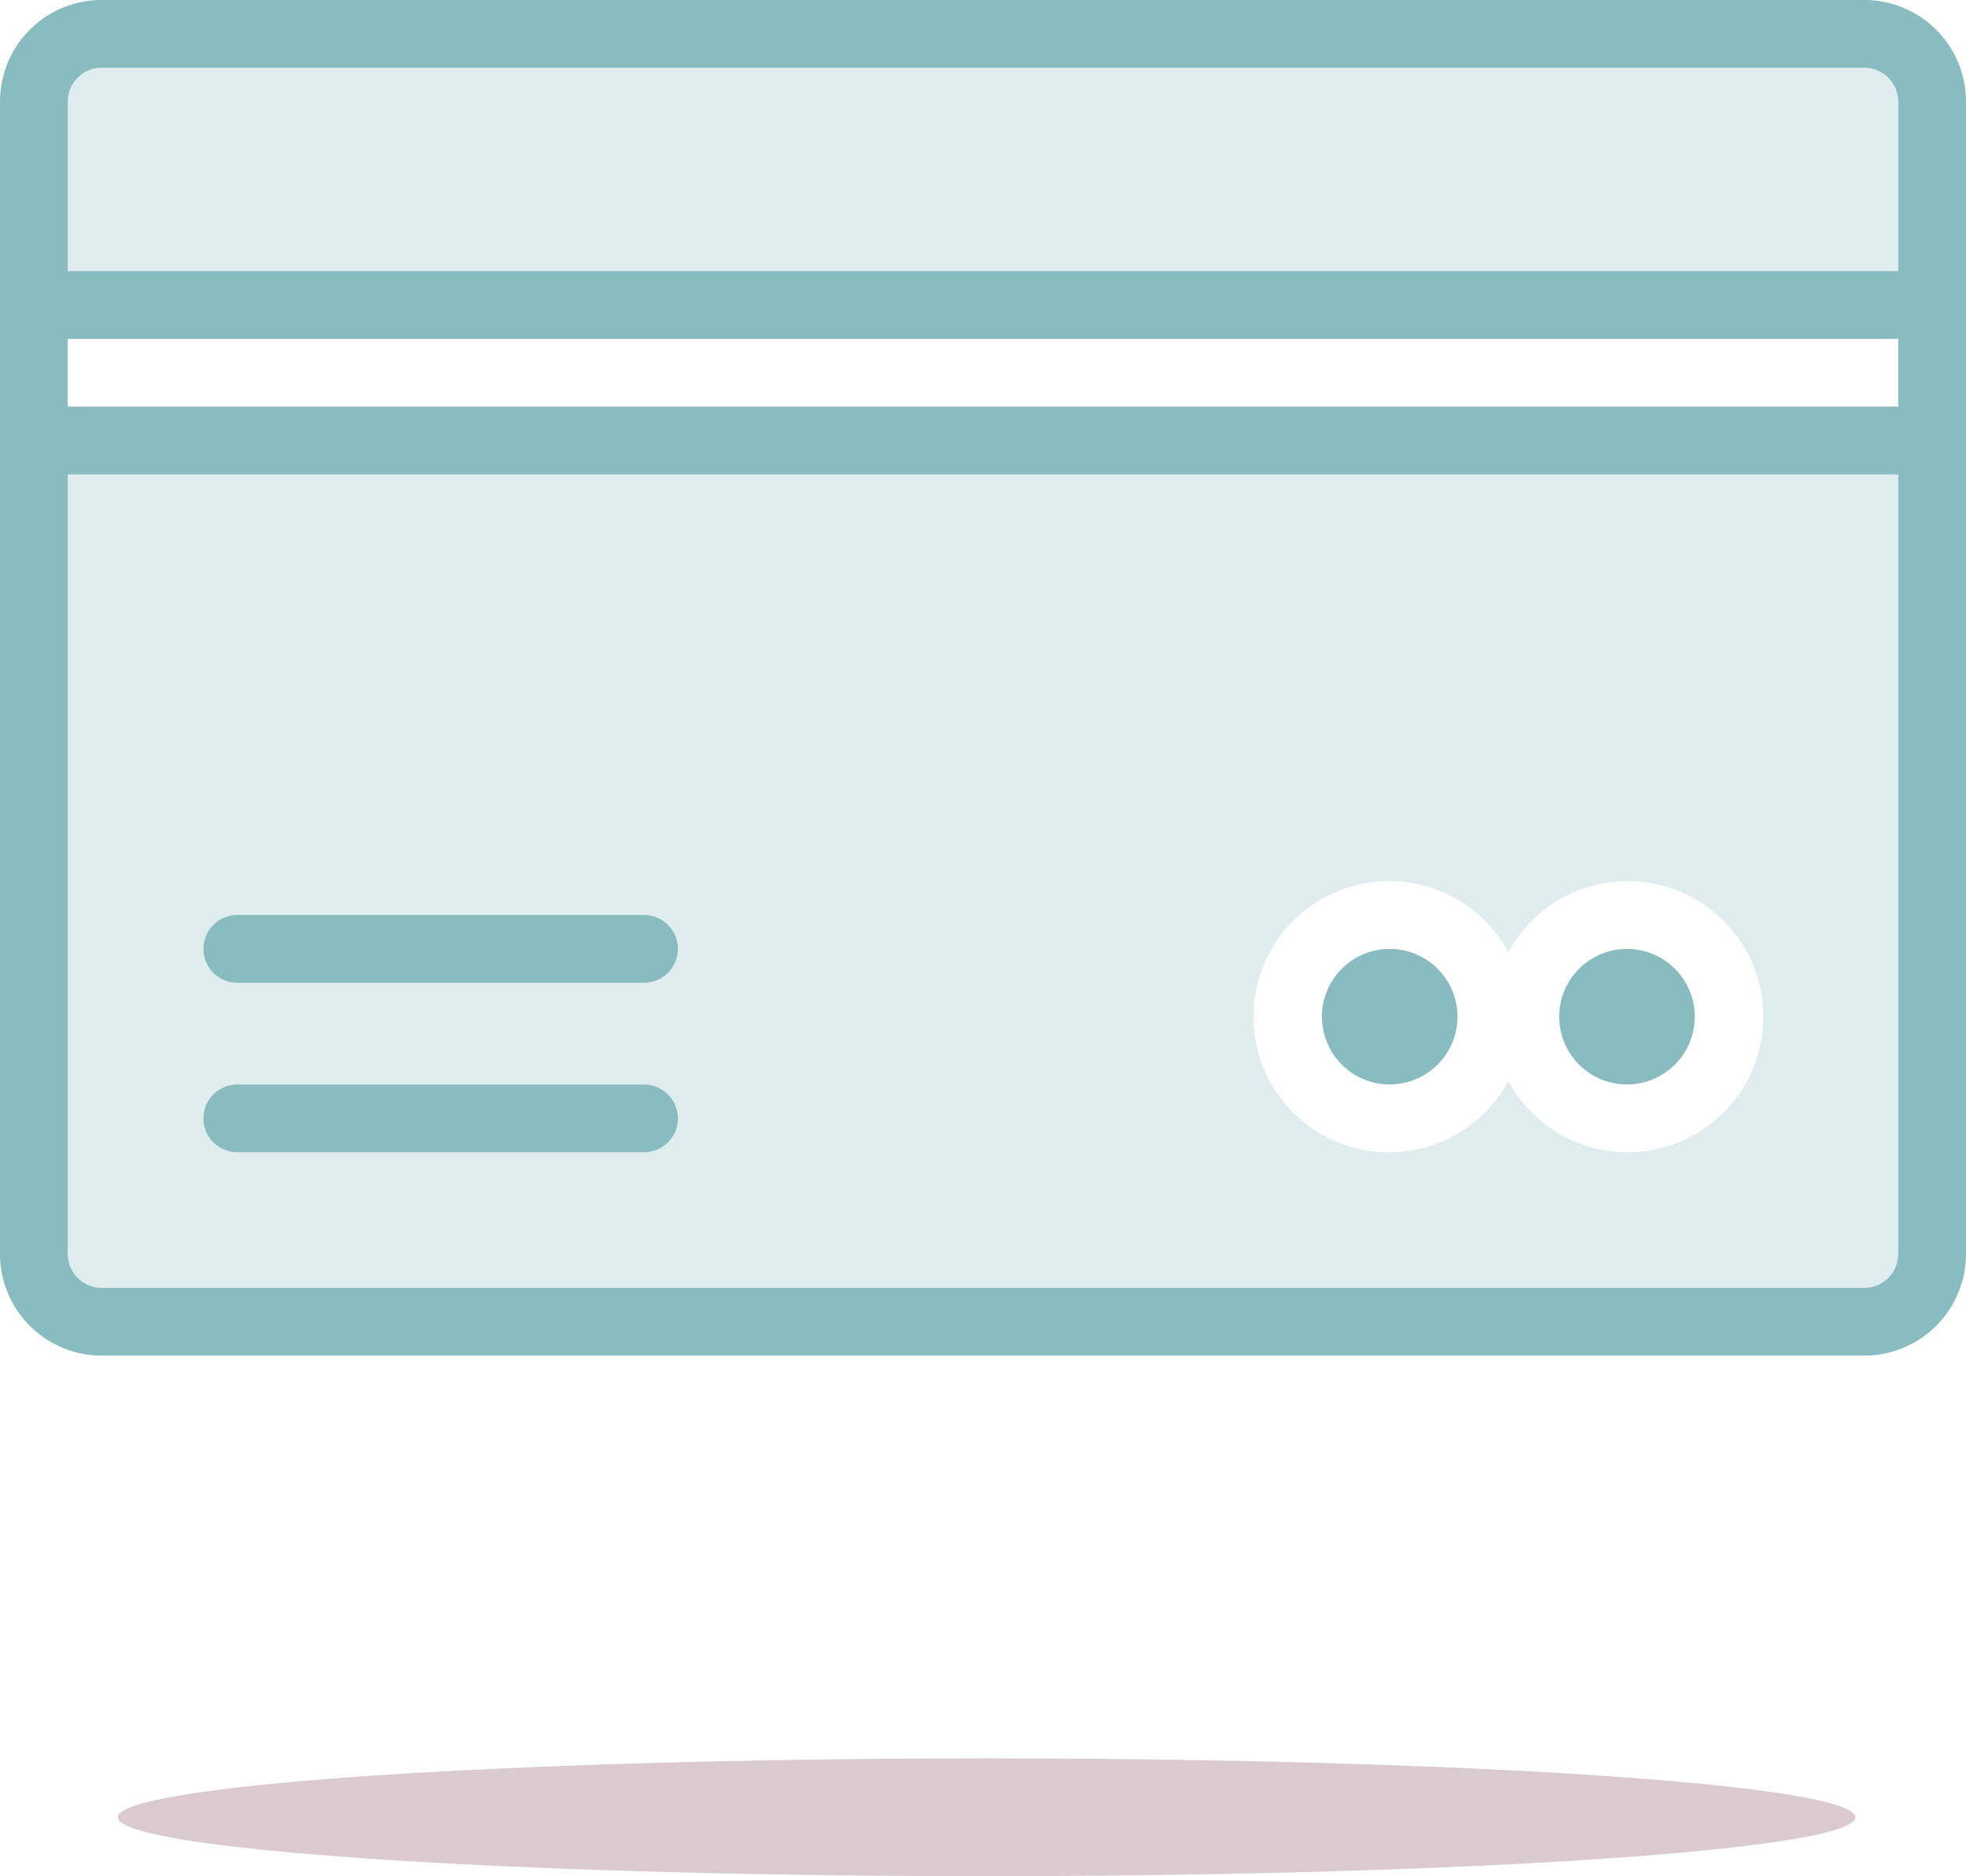
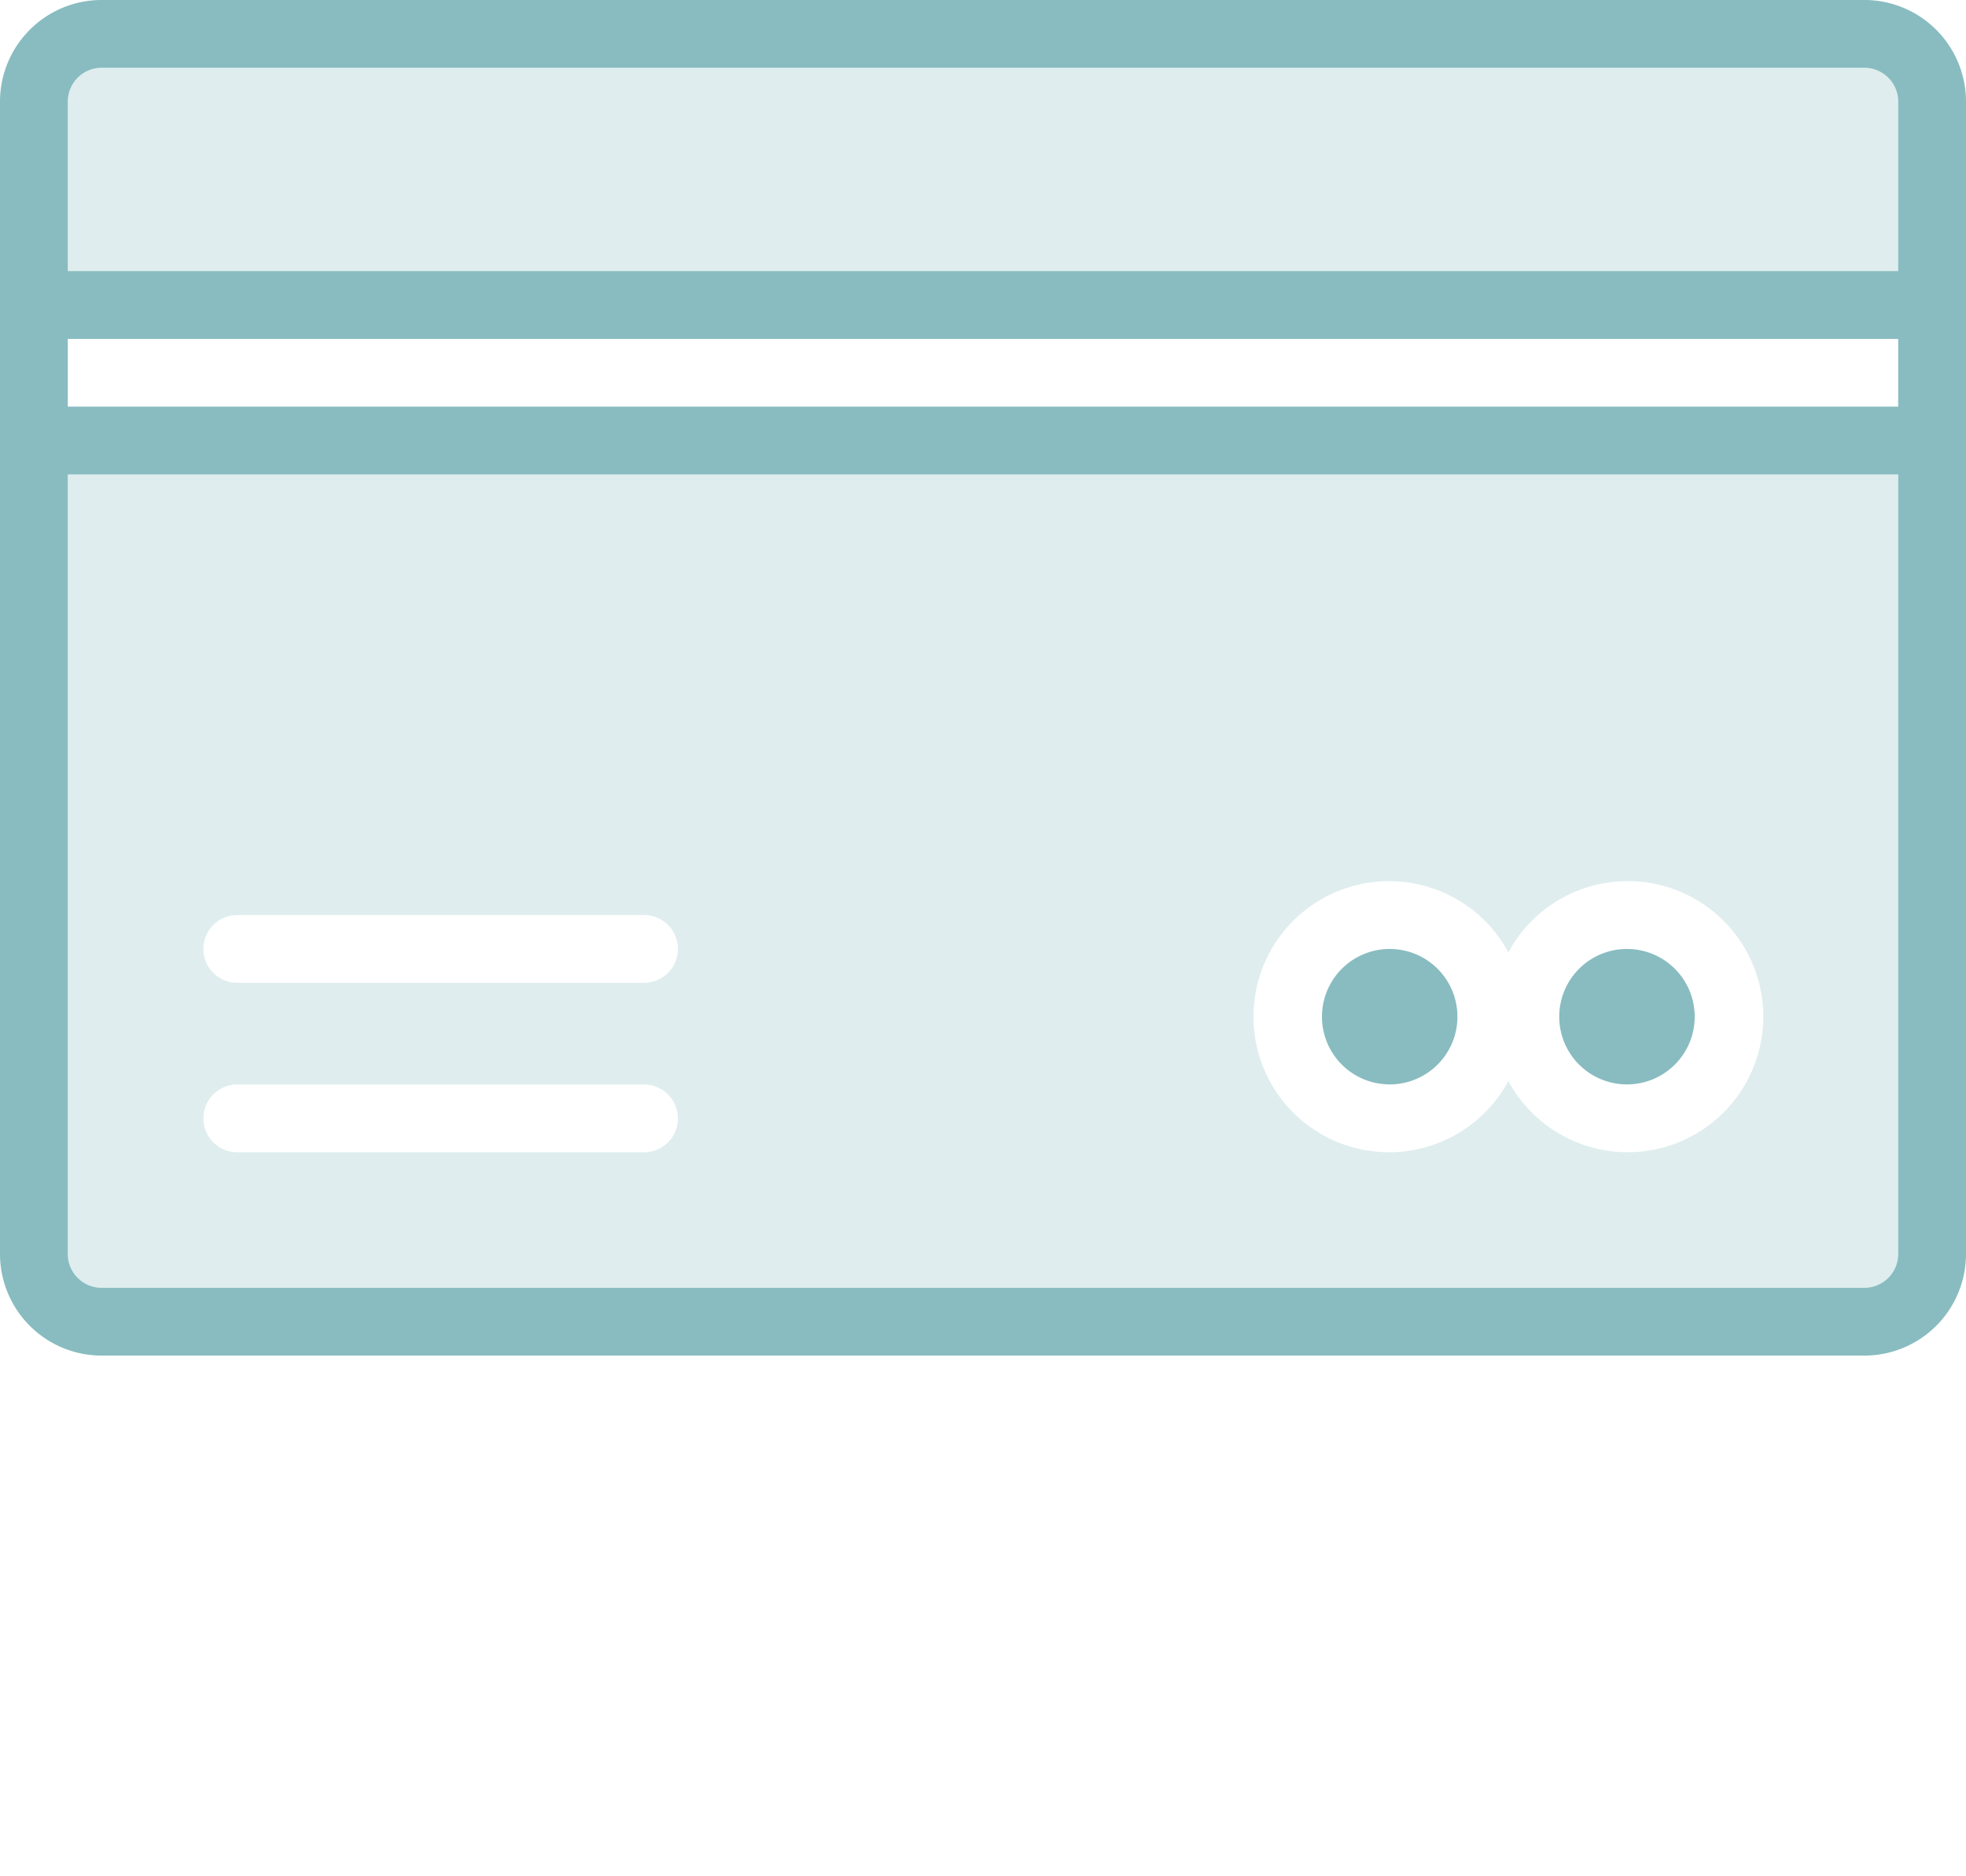
<svg xmlns="http://www.w3.org/2000/svg" width="200.27" height="191.155" viewBox="0 0 200.27 191.155">
  <g id="Group_414" data-name="Group 414" transform="translate(-377.001 -1208.845)">
    <g id="Group_227" data-name="Group 227" transform="translate(-5)">
-       <ellipse id="Ellipse_5" data-name="Ellipse 5" cx="88.5" cy="6" rx="88.5" ry="6" transform="translate(394 1388)" fill="#6f2c3f" opacity="0.247" />
-     </g>
+       </g>
    <g id="Group_353" data-name="Group 353" transform="translate(263.92 830.277)">
      <g id="Group_352" data-name="Group 352">
        <path id="Path_1090" data-name="Path 1090" d="M119.987,506.326a3.452,3.452,0,0,0,3.452,3.453H302.992a3.452,3.452,0,0,0,3.453-3.453V426.909H119.987Zm125.819-34.834a13.811,13.811,0,0,1,20.93,4.1,13.813,13.813,0,0,1,12.085-7.252h0a13.812,13.812,0,1,1-12.086,20.372,13.812,13.812,0,1,1-20.93-17.225Zm-111.545,2.032a3.452,3.452,0,0,1,2.99-1.727h41.435a3.453,3.453,0,1,1,0,6.906H137.251a3.453,3.453,0,0,1-2.99-5.179Zm0,17.264a3.454,3.454,0,0,1,2.99-1.726h41.435a3.453,3.453,0,1,1,0,6.906H137.251a3.453,3.453,0,0,1-2.99-5.18Z" fill="#dfedee" />
-         <path id="Path_1091" data-name="Path 1091" d="M278.821,489.062a6.907,6.907,0,1,0-4.883-2.023A6.9,6.9,0,0,0,278.821,489.062Z" fill="#dfedee" />
-         <path id="Path_1092" data-name="Path 1092" d="M254.651,489.062a6.907,6.907,0,1,0-4.883-2.023A6.9,6.9,0,0,0,254.651,489.062Z" fill="#dfedee" />
        <path id="Path_1093" data-name="Path 1093" d="M302.992,385.474H123.44a3.452,3.452,0,0,0-3.453,3.453v17.265H306.445V388.927a3.452,3.452,0,0,0-3.453-3.453Z" fill="#dfedee" />
        <path id="Path_1094" data-name="Path 1094" d="M310.316,381.6a10.355,10.355,0,0,0-7.324-3.034H123.439a10.359,10.359,0,0,0-10.358,10.359v117.4a10.359,10.359,0,0,0,10.358,10.359H302.992a10.36,10.36,0,0,0,10.359-10.359v-117.4A10.354,10.354,0,0,0,310.316,381.6Zm-3.871,124.724a3.452,3.452,0,0,1-3.453,3.453H123.439a3.452,3.452,0,0,1-3.452-3.453V426.909H306.445Zm0-86.323H119.987V413.1H306.445Zm0-13.811H119.987V388.927a3.452,3.452,0,0,1,3.453-3.453H302.992a3.452,3.452,0,0,1,3.453,3.453Z" fill="#88bcc0" />
-         <path id="Path_1095" data-name="Path 1095" d="M137.251,478.7h41.435a3.453,3.453,0,1,0,0-6.906H137.251a3.453,3.453,0,0,0,0,6.906Z" fill="#88bcc0" />
-         <path id="Path_1096" data-name="Path 1096" d="M137.251,495.968h41.435a3.453,3.453,0,1,0,0-6.906H137.251a3.453,3.453,0,0,0,0,6.906Z" fill="#88bcc0" />
        <path id="Path_1097" data-name="Path 1097" d="M273.938,477.273a6.9,6.9,0,1,1-2.023,4.883A6.9,6.9,0,0,1,273.938,477.273Zm-24.17,0a6.9,6.9,0,1,1-2.023,4.883A6.9,6.9,0,0,1,249.768,477.273Z" fill="#88bcc0" />
      </g>
    </g>
  </g>
</svg>